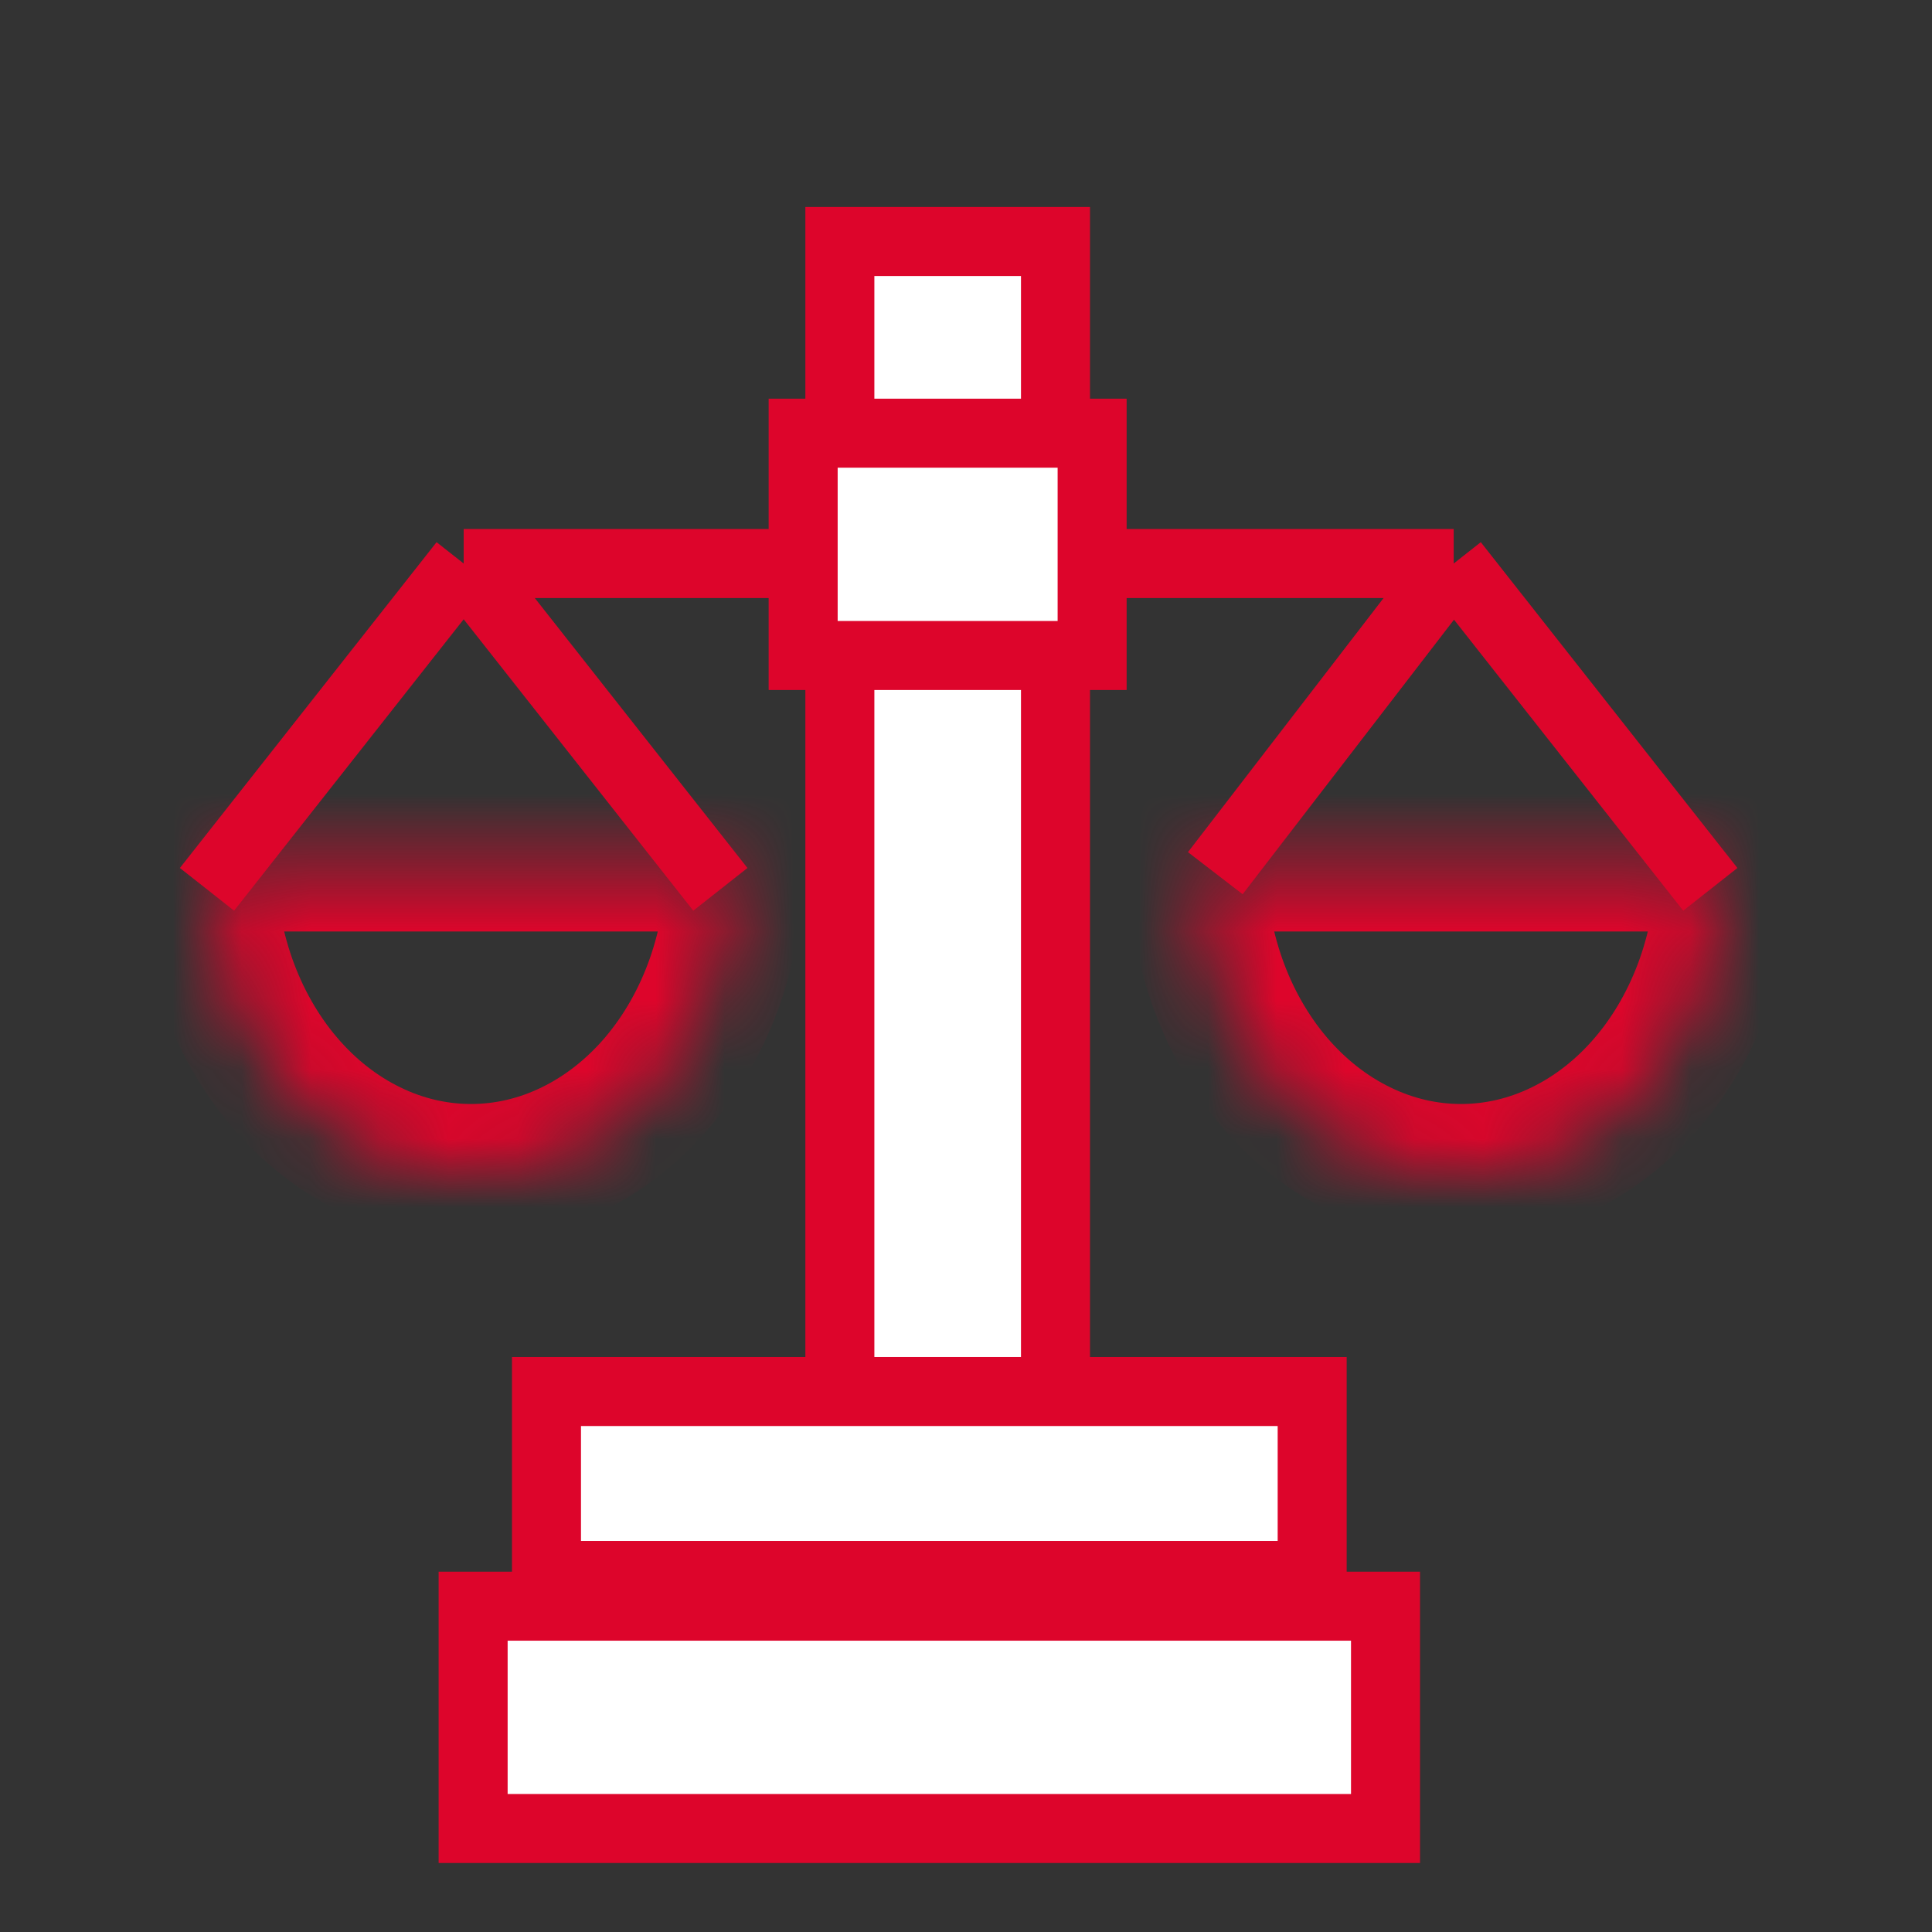
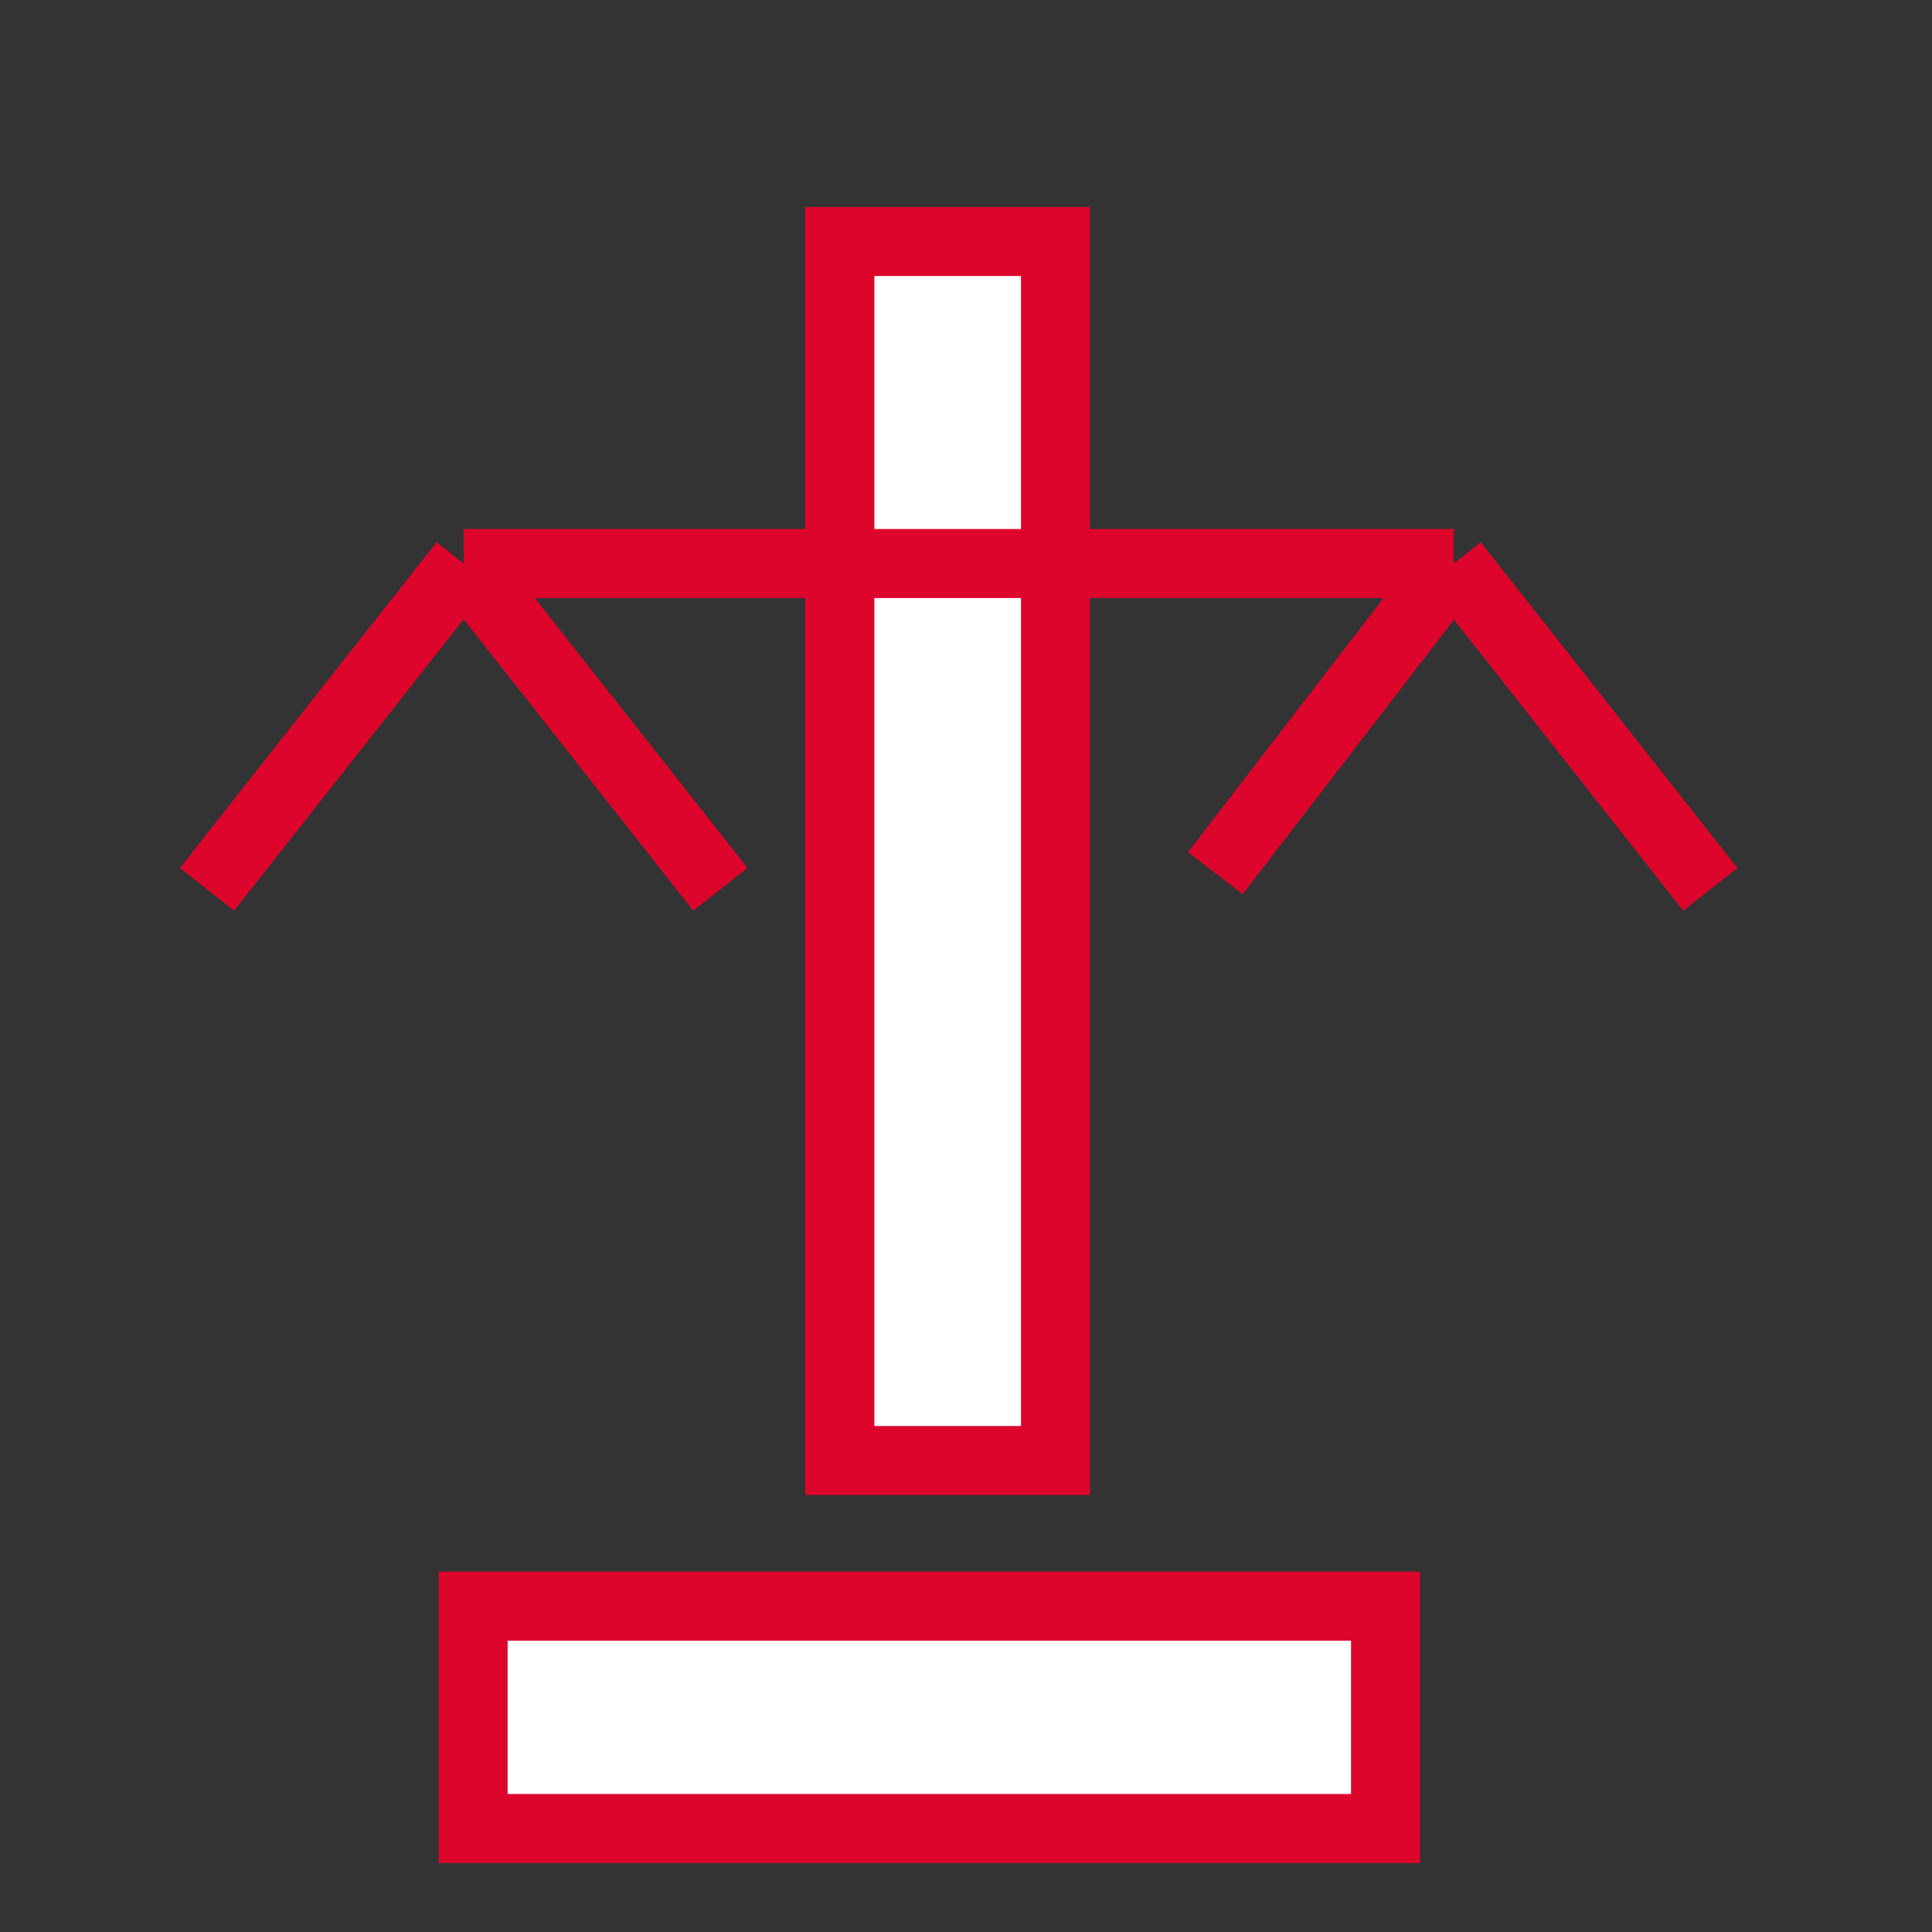
<svg xmlns="http://www.w3.org/2000/svg" width="28" height="28" viewBox="0 0 28 28" fill="none">
  <rect x="0" y="0" width="28" height="28" fill="#333333" stroke="none" />
  <path d="M12.672 3.5H12.172V4V20.667V21.167H12.672H14.797H15.297V20.667V4V3.5H14.797H12.672Z" fill="white" stroke="#DD052B" />
  <mask id="path-2-inside-1_4278_2576" fill="white">
-     <path d="M10.652 12.5C10.652 13.091 10.553 13.676 10.361 14.222C10.169 14.768 9.887 15.264 9.532 15.682C9.176 16.1 8.754 16.431 8.29 16.657C7.826 16.884 7.329 17 6.826 17C6.324 17 5.826 16.884 5.362 16.657C4.898 16.431 4.476 16.1 4.121 15.682C3.765 15.264 3.484 14.768 3.291 14.222C3.099 13.676 3 13.091 3 12.5L6.826 12.5H10.652Z" />
-   </mask>
+     </mask>
  <path d="M10.652 12.5C10.652 13.091 10.553 13.676 10.361 14.222C10.169 14.768 9.887 15.264 9.532 15.682C9.176 16.1 8.754 16.431 8.29 16.657C7.826 16.884 7.329 17 6.826 17C6.324 17 5.826 16.884 5.362 16.657C4.898 16.431 4.476 16.1 4.121 15.682C3.765 15.264 3.484 14.768 3.291 14.222C3.099 13.676 3 13.091 3 12.5L6.826 12.5H10.652Z" stroke="#DD052B" stroke-width="2" mask="url(#path-2-inside-1_4278_2576)" />
  <mask id="path-3-inside-2_4278_2576" fill="white">
-     <path d="M25 12.5C25 13.091 24.901 13.676 24.709 14.222C24.516 14.768 24.235 15.264 23.879 15.682C23.524 16.1 23.102 16.431 22.638 16.657C22.174 16.884 21.676 17 21.174 17C20.671 17 20.174 16.884 19.71 16.657C19.245 16.431 18.824 16.1 18.468 15.682C18.113 15.264 17.831 14.768 17.639 14.222C17.447 13.676 17.348 13.091 17.348 12.5L21.174 12.5H25Z" />
-   </mask>
-   <path d="M25 12.5C25 13.091 24.901 13.676 24.709 14.222C24.516 14.768 24.235 15.264 23.879 15.682C23.524 16.1 23.102 16.431 22.638 16.657C22.174 16.884 21.676 17 21.174 17C20.671 17 20.174 16.884 19.71 16.657C19.245 16.431 18.824 16.1 18.468 15.682C18.113 15.264 17.831 14.768 17.639 14.222C17.447 13.676 17.348 13.091 17.348 12.5L21.174 12.5H25Z" stroke="#DD052B" stroke-width="2" mask="url(#path-3-inside-2_4278_2576)" />
+     </mask>
  <path d="M3 12.889L6.72 8.167M24.787 12.889L21.068 8.167M21.068 8.167L17.613 8.167L13.628 8.167L6.72 8.167M21.068 8.167L17.613 12.655M6.72 8.167L10.44 12.889" stroke="#DD052B" />
-   <path d="M12.14 6.278H11.64V6.778V9V9.5H12.14H15.328H15.828V9V6.778V6.278H15.328H12.14Z" fill="white" stroke="#DD052B" />
  <path d="M7.357 23.278H6.857V23.778V26V26.5H7.357H19.58H20.08V26V23.778V23.278H19.58H7.357Z" fill="white" stroke="#DD052B" />
-   <path d="M8.42 20.167H7.92V20.667V22.333V22.833H8.42H18.517H19.017V22.333V20.667V20.167H18.517H8.42Z" fill="white" stroke="#DD052B" />
</svg>